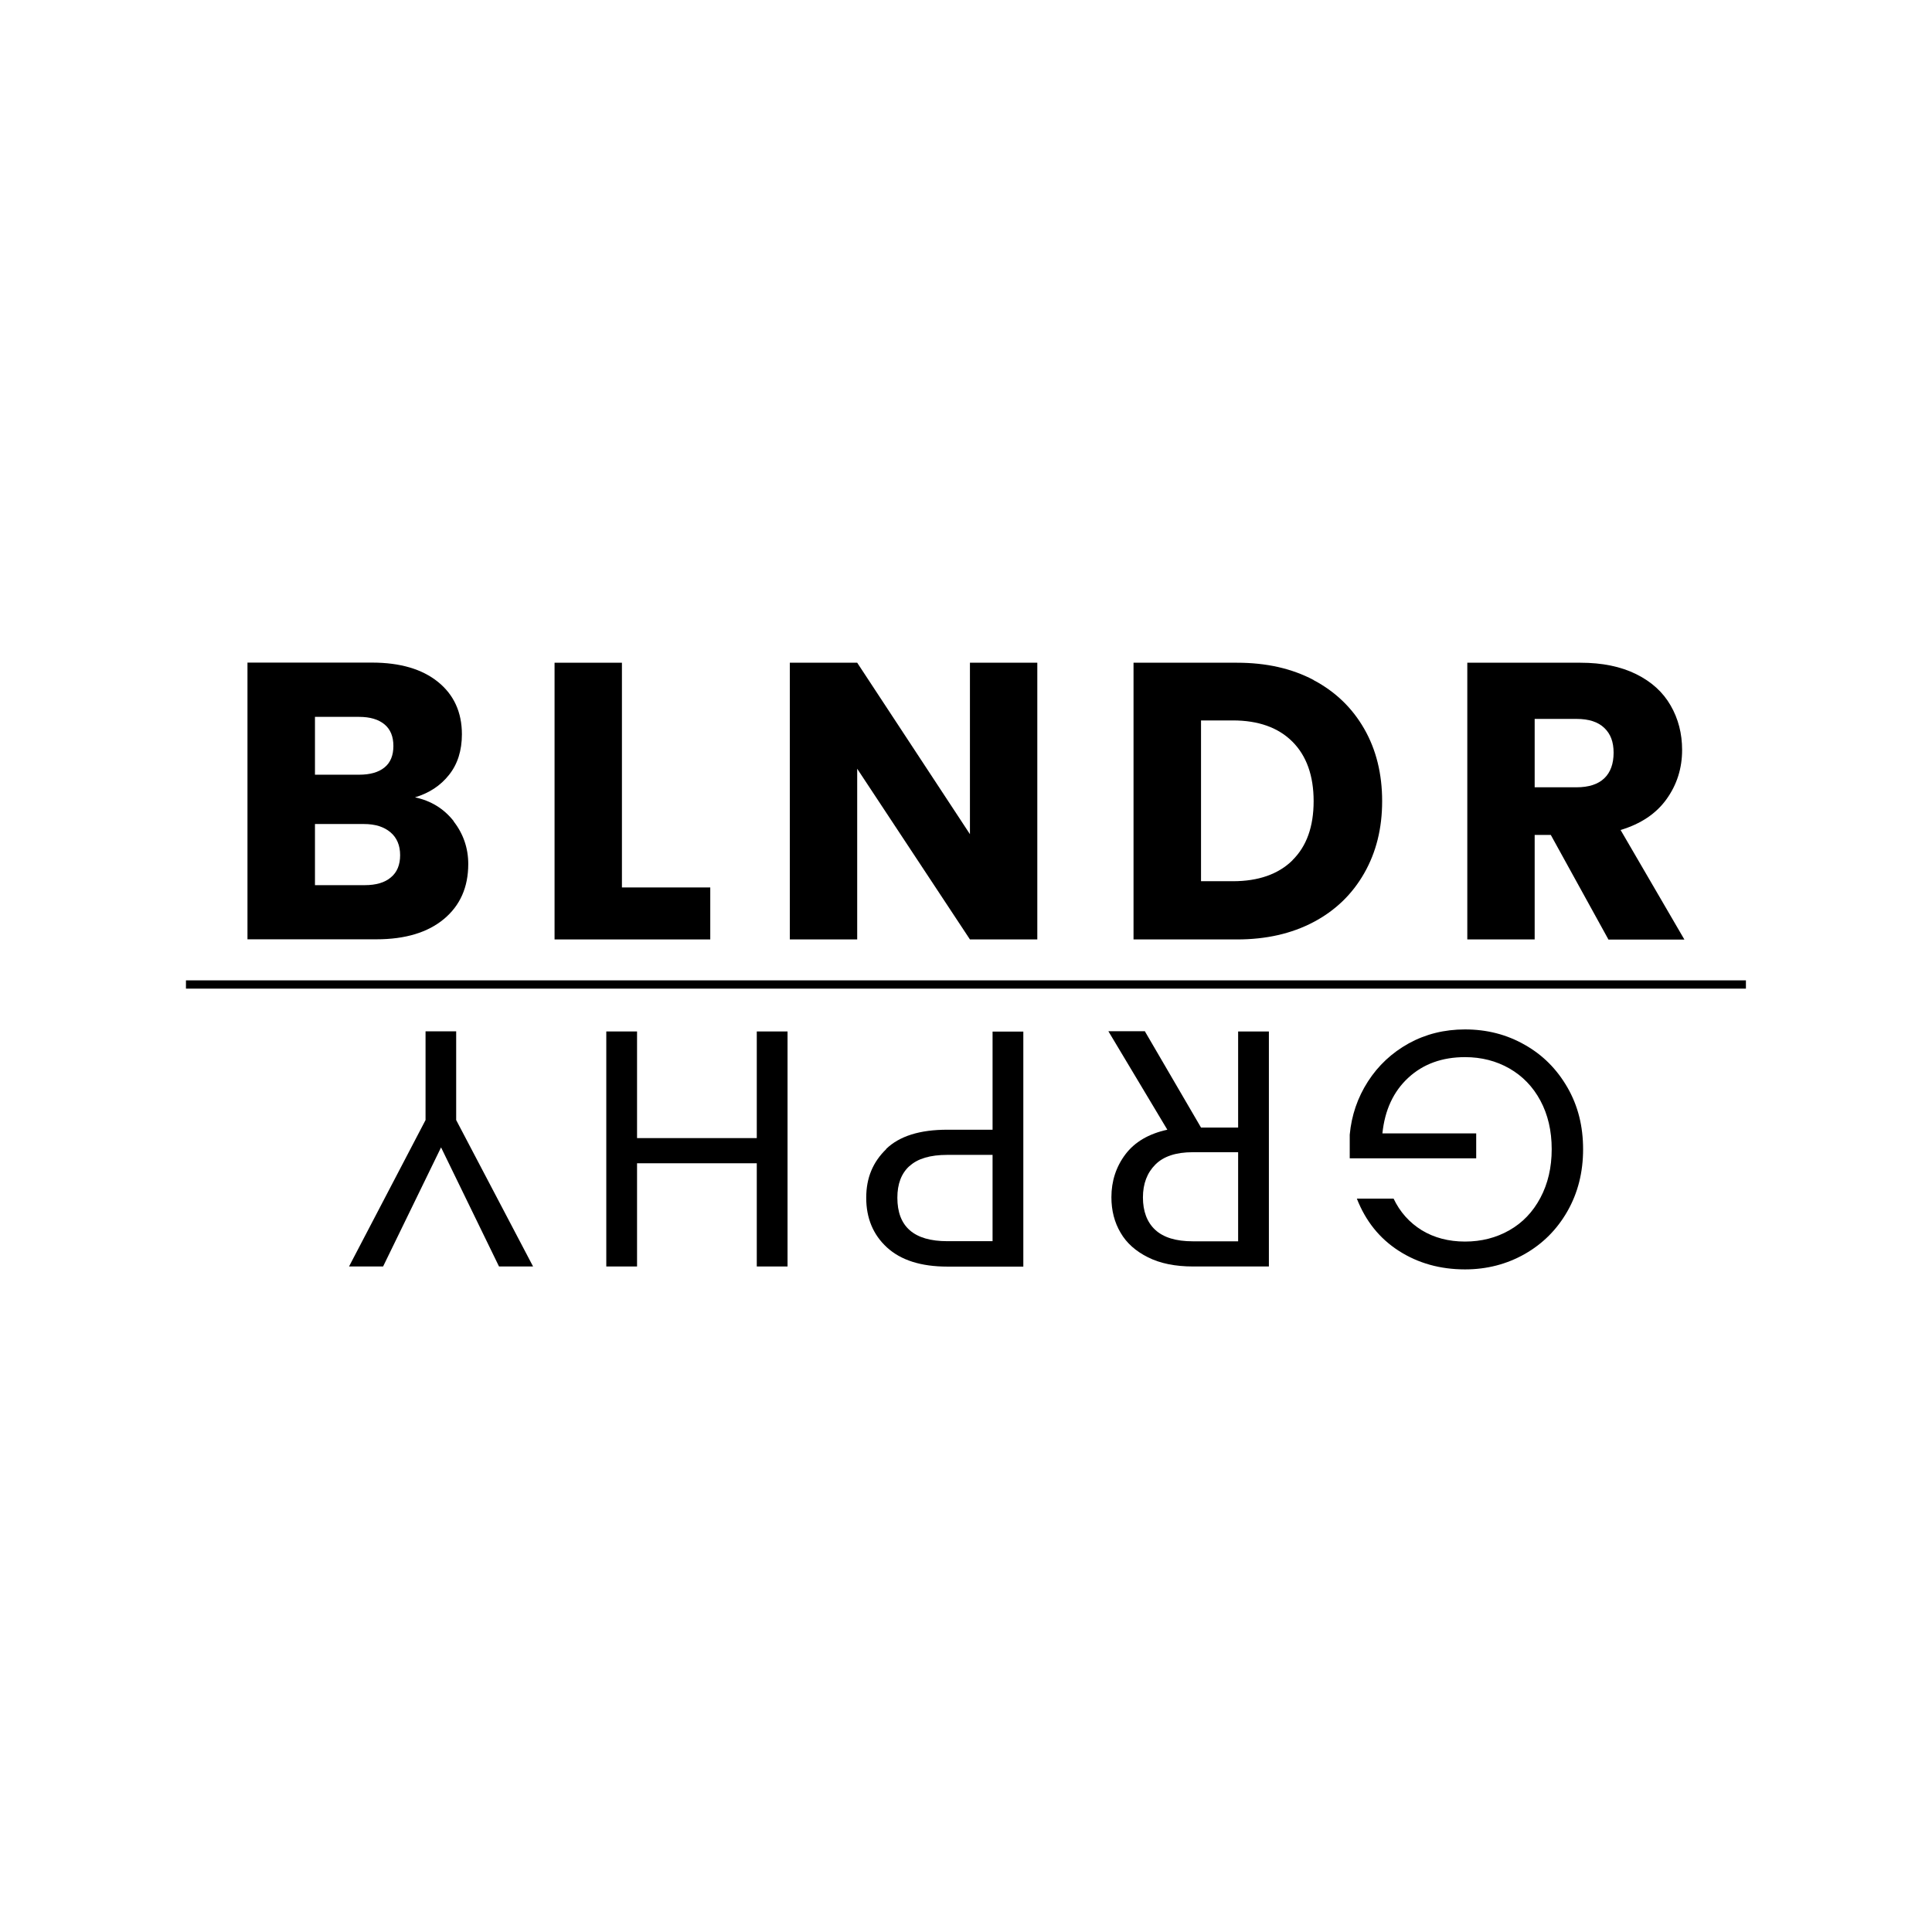
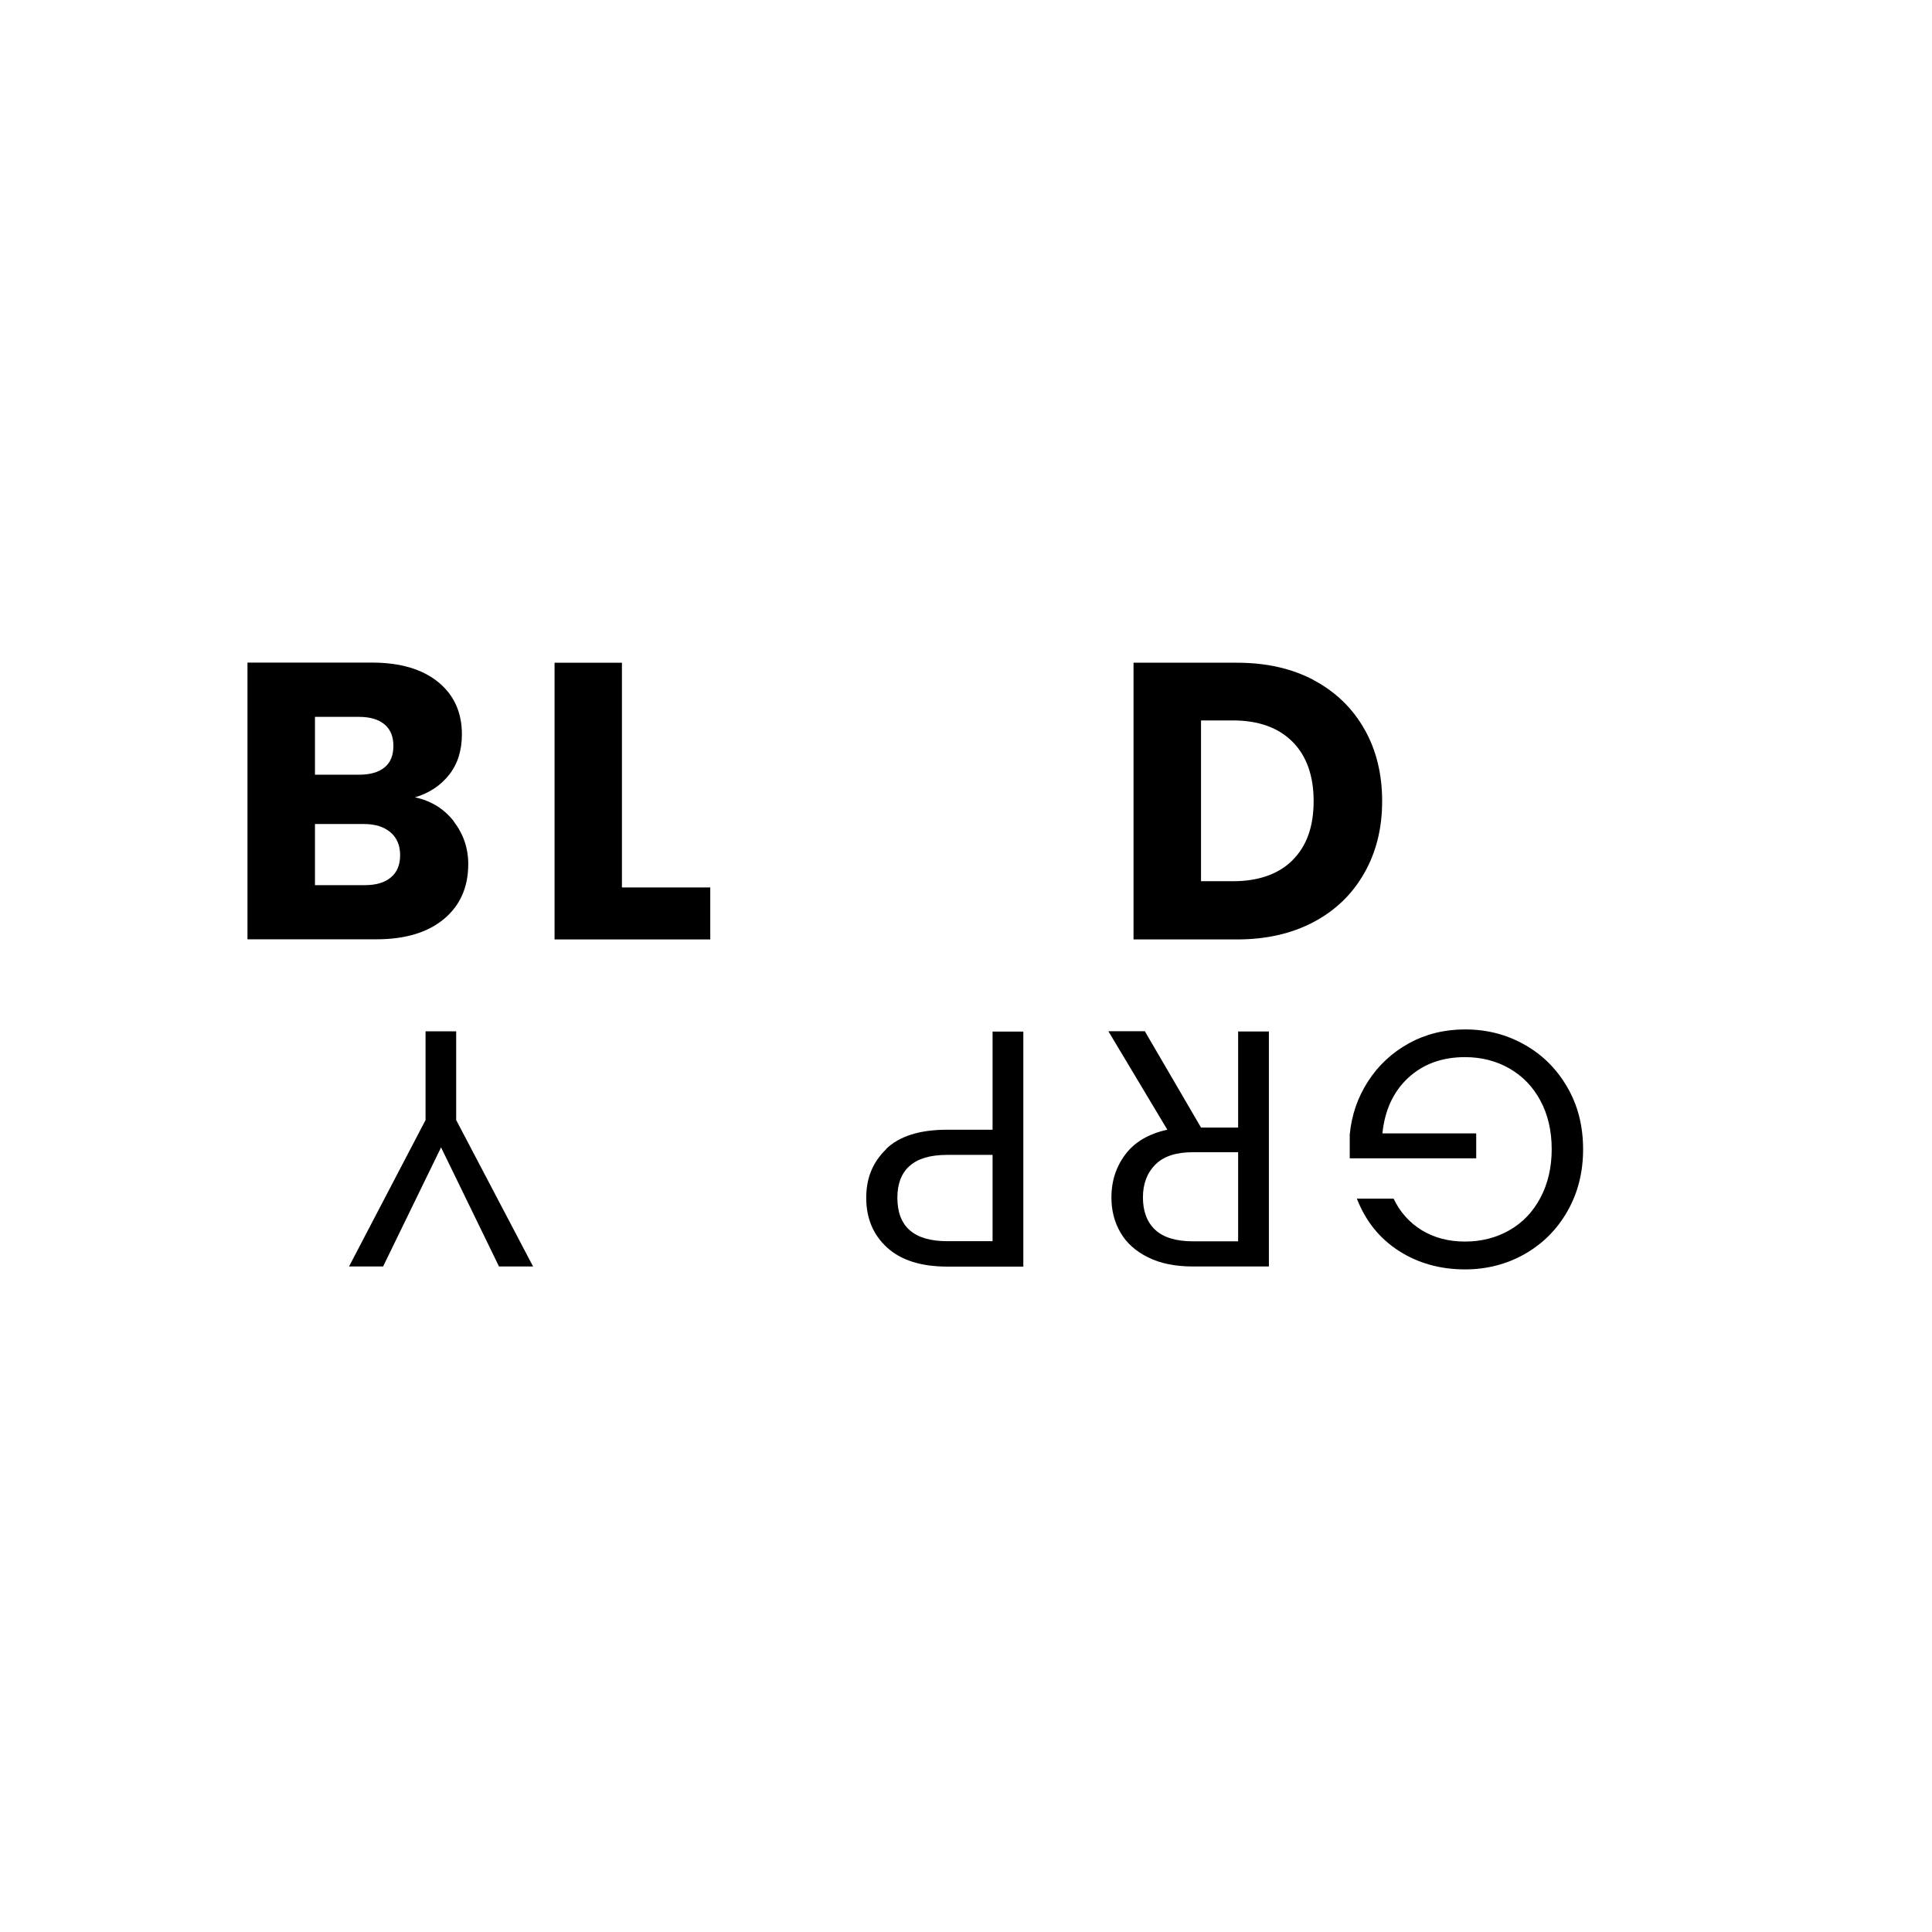
<svg xmlns="http://www.w3.org/2000/svg" viewBox="0 0 152 152" data-name="Layer 1" id="Layer_1">
  <g>
    <path d="m35.69,64.62c.76.98,1.15,2.1,1.15,3.36,0,1.82-.64,3.26-1.91,4.32-1.27,1.06-3.04,1.6-5.32,1.6h-10.14v-21.77h9.8c2.21,0,3.94.51,5.19,1.52s1.88,2.39,1.88,4.12c0,1.28-.34,2.35-1.01,3.19-.67.85-1.57,1.44-2.68,1.77,1.26.27,2.27.89,3.04,1.87Zm-10.91-3.67h3.47c.87,0,1.53-.19,2-.57s.7-.95.7-1.69-.23-1.31-.7-1.7c-.47-.39-1.13-.59-2-.59h-3.47v4.56Zm5.97,8.08c.49-.4.73-.99.73-1.75s-.25-1.37-.76-1.8c-.51-.43-1.2-.65-2.09-.65h-3.85v4.81h3.91c.89,0,1.58-.2,2.06-.61Z" />
    <path d="m48.93,69.82h6.95v4.09h-12.25v-21.77h5.3v17.67Z" />
-     <path d="m81.61,73.91h-5.3l-8.87-13.43v13.43h-5.3v-21.77h5.3l8.87,13.49v-13.49h5.3v21.77Z" />
    <path d="m103.35,53.51c1.72.91,3.04,2.19,3.98,3.83.94,1.64,1.41,3.54,1.41,5.69s-.47,4.02-1.41,5.67c-.94,1.65-2.27,2.94-4,3.85-1.73.91-3.73,1.36-6,1.36h-8.15v-21.77h8.15c2.29,0,4.3.45,6.02,1.36Zm-1.67,14.17c1.12-1.1,1.67-2.65,1.67-4.65s-.56-3.57-1.67-4.68-2.68-1.67-4.68-1.67h-2.51v12.65h2.51c2,0,3.57-.55,4.68-1.64Z" />
-     <path d="m126.54,73.91l-4.53-8.22h-1.27v8.22h-5.3v-21.77h8.9c1.72,0,3.18.3,4.39.9,1.21.6,2.11,1.42,2.71,2.47.6,1.04.9,2.21.9,3.49,0,1.45-.41,2.74-1.23,3.88-.82,1.14-2.02,1.94-3.61,2.42l5.02,8.62h-5.98Zm-5.8-11.97h3.29c.97,0,1.7-.24,2.19-.71.49-.47.73-1.15.73-2.01s-.24-1.48-.73-1.95-1.21-.71-2.19-.71h-3.29v5.4Z" />
  </g>
  <g>
    <path d="m109.63,94.28c.51,1.08,1.26,1.91,2.23,2.51.97.59,2.11.89,3.4.89s2.46-.3,3.49-.89c1.04-.59,1.85-1.44,2.44-2.55.59-1.11.89-2.38.89-3.83s-.3-2.72-.89-3.82c-.59-1.1-1.41-1.94-2.44-2.53-1.03-.59-2.2-.89-3.49-.89-1.8,0-3.29.54-4.46,1.62-1.17,1.08-1.85,2.54-2.04,4.38h7.38v1.96h-9.95v-1.86c.14-1.52.62-2.92,1.43-4.18.81-1.26,1.88-2.26,3.21-3,1.33-.73,2.8-1.1,4.43-1.1,1.72,0,3.28.4,4.7,1.21,1.42.8,2.53,1.92,3.36,3.36s1.23,3.05,1.23,4.86-.41,3.43-1.23,4.87c-.82,1.44-1.94,2.56-3.36,3.37-1.41.8-2.98,1.21-4.7,1.21-1.96,0-3.7-.49-5.21-1.46s-2.61-2.34-3.3-4.11h2.89Z" />
    <path d="m90.08,81.15l4.41,7.56h2.92v-7.56h2.42v18.49h-5.97c-1.4,0-2.58-.24-3.54-.72-.96-.48-1.69-1.12-2.16-1.94-.48-.81-.72-1.74-.72-2.79,0-1.27.37-2.4,1.1-3.37s1.83-1.62,3.3-1.94l-4.64-7.75h2.89Zm7.32,9.5h-3.56c-1.31,0-2.29.32-2.94.97-.65.65-.98,1.51-.98,2.59s.32,1.95.97,2.55c.65.6,1.63.9,2.96.9h3.56v-7.01Z" />
    <path d="m69.71,90.4c1.05-1.02,2.66-1.52,4.82-1.52h3.56v-7.72h2.42v18.49h-5.97c-2.09,0-3.67-.51-4.76-1.51s-1.63-2.31-1.63-3.9.53-2.82,1.58-3.84Zm1.84,1.34c-.64.58-.95,1.41-.95,2.49,0,2.28,1.31,3.42,3.93,3.42h3.56v-6.79h-3.56c-1.34,0-2.33.29-2.97.88Z" />
-     <path d="m47.7,99.64v-18.49h2.42v8.39h9.42v-8.39h2.42v18.49h-2.42v-8.12h-9.42v8.12h-2.42Z" />
    <path d="m27.46,99.64l6.02-11.52v-6.98h2.41v6.98l6.05,11.52h-2.68l-4.56-9.37-4.56,9.37h-2.68Z" />
  </g>
-   <rect height=".65" width="122.73" y="77.13" x="14.63" />
</svg>